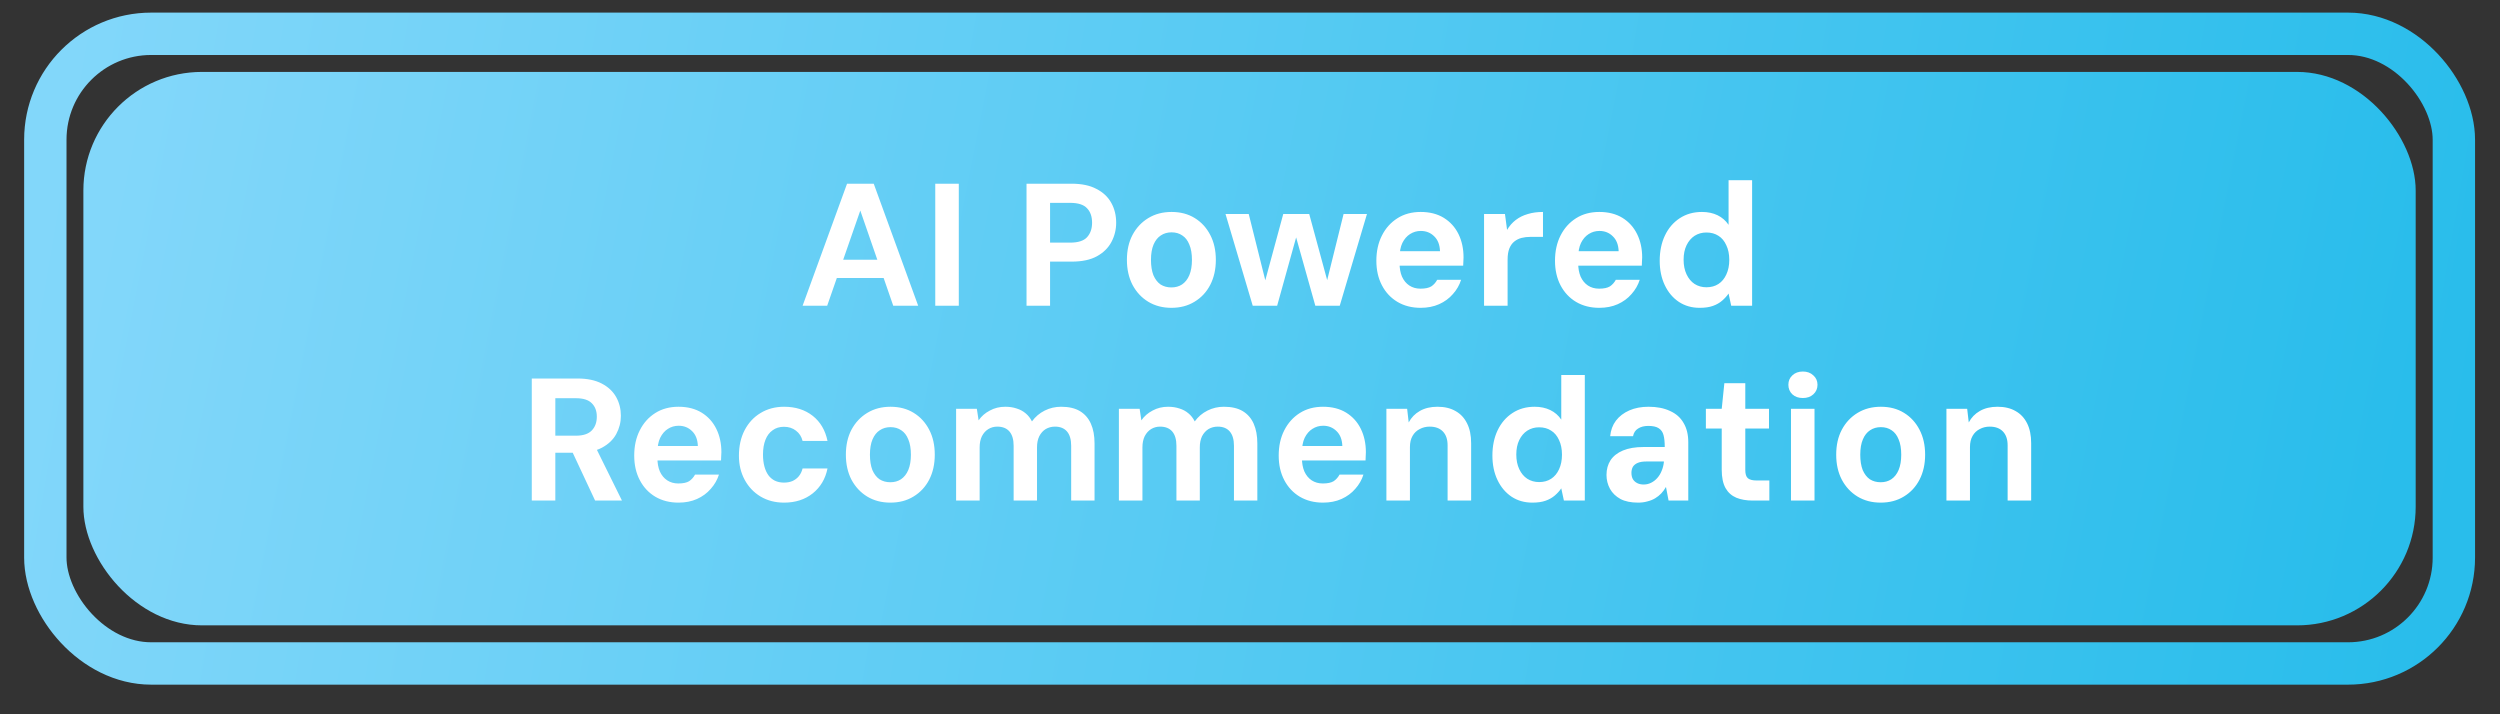
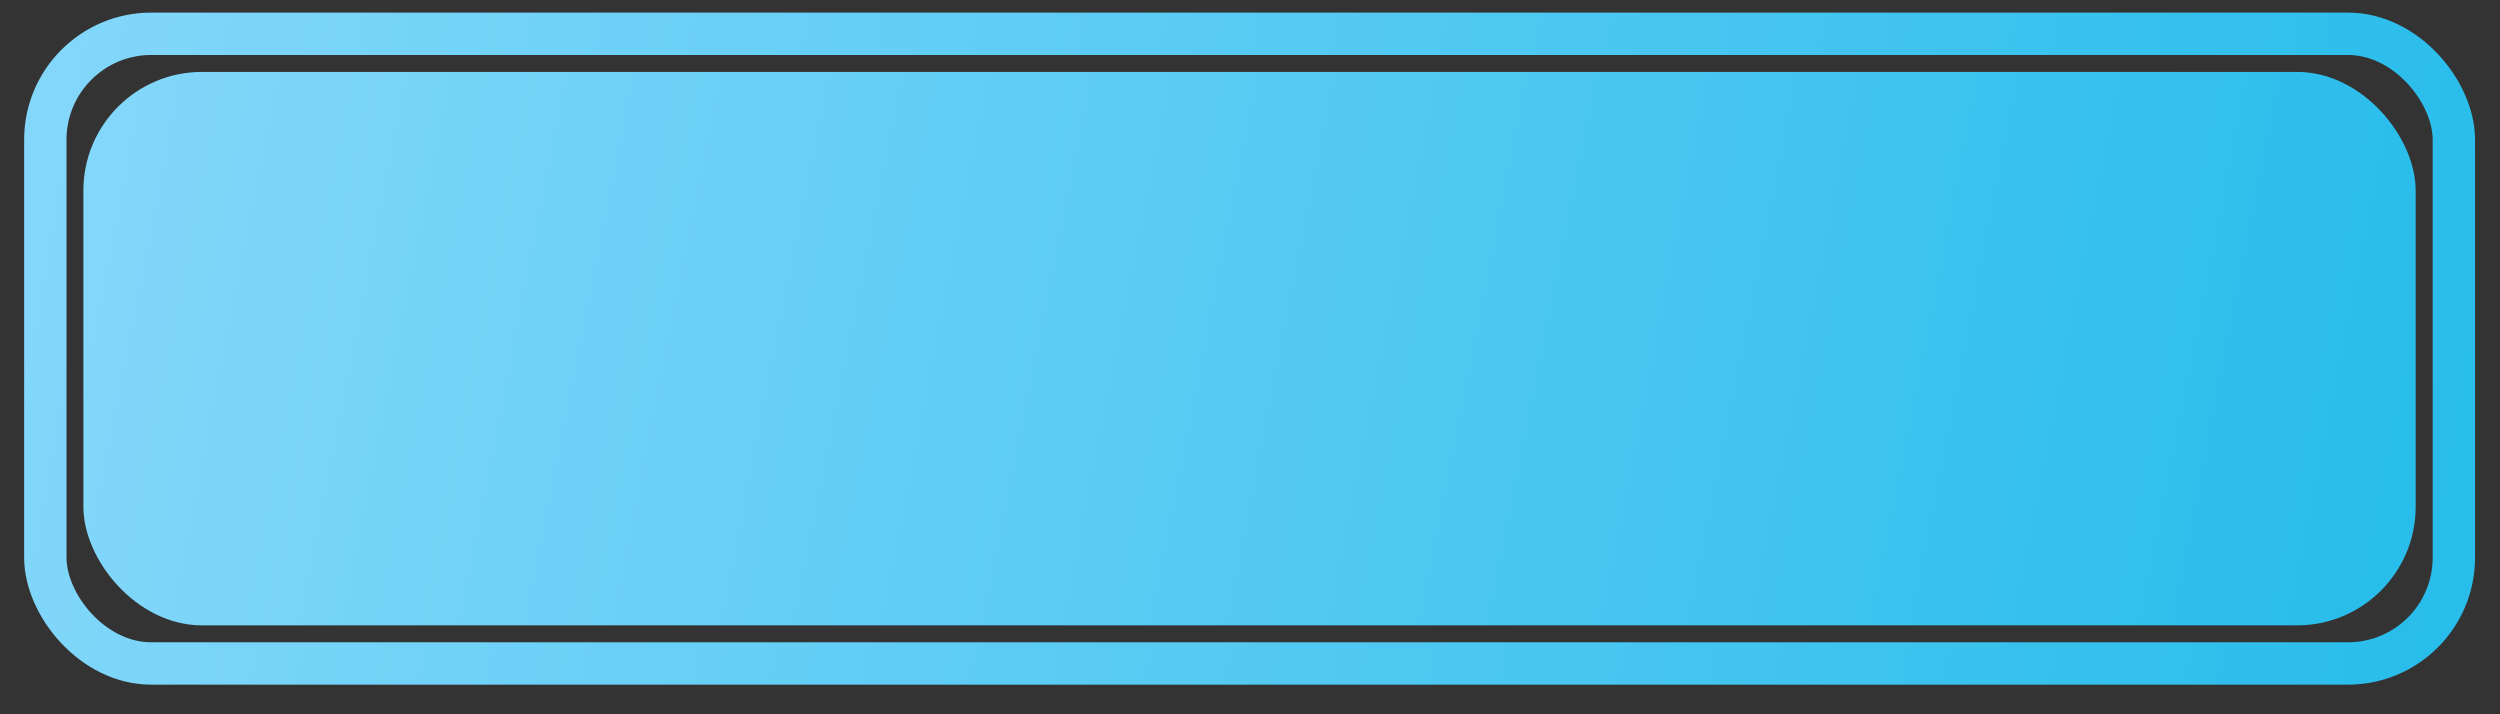
<svg xmlns="http://www.w3.org/2000/svg" width="77" height="22" viewBox="0 0 77 22" fill="none">
  <rect x="0" y="0" width="77" height="22" fill="#333333" stroke="none" />
  <rect x="2.568" y="2.215" width="71.835" height="17.046" rx="3.653" fill="url(#paint0_linear_1311_95)" />
  <rect x="1.396" y="1.041" width="74.183" height="19.394" rx="3.261" stroke="url(#paint1_linear_1311_95)" stroke-width="1.305" />
-   <path d="M24.72 9.417L26.089 5.658H26.911L28.28 9.417H27.512L26.497 6.485L25.477 9.417H24.72ZM25.321 8.563L25.515 7.999H27.426L27.614 8.563H25.321ZM28.806 9.417V5.658H29.531V9.417H28.806ZM31.617 9.417V5.658H33.003C33.314 5.658 33.57 5.711 33.771 5.819C33.975 5.923 34.127 6.066 34.227 6.248C34.328 6.427 34.378 6.632 34.378 6.861C34.378 7.072 34.329 7.269 34.233 7.451C34.136 7.634 33.987 7.781 33.787 7.892C33.586 8.003 33.325 8.058 33.003 8.058H32.342V9.417H31.617ZM32.342 7.473H32.96C33.207 7.473 33.38 7.417 33.481 7.306C33.585 7.192 33.636 7.043 33.636 6.861C33.636 6.671 33.585 6.522 33.481 6.415C33.38 6.304 33.207 6.248 32.96 6.248H32.342V7.473ZM36.078 9.481C35.81 9.481 35.572 9.419 35.364 9.293C35.16 9.168 34.999 8.995 34.881 8.773C34.766 8.551 34.709 8.295 34.709 8.005C34.709 7.711 34.766 7.455 34.881 7.237C34.999 7.015 35.162 6.841 35.369 6.716C35.577 6.59 35.815 6.528 36.084 6.528C36.356 6.528 36.594 6.59 36.798 6.716C37.002 6.841 37.161 7.015 37.276 7.237C37.39 7.455 37.448 7.711 37.448 8.005C37.448 8.295 37.39 8.551 37.276 8.773C37.161 8.995 37 9.168 36.792 9.293C36.588 9.419 36.35 9.481 36.078 9.481ZM36.078 8.853C36.203 8.853 36.313 8.823 36.406 8.762C36.502 8.697 36.578 8.602 36.631 8.477C36.685 8.348 36.712 8.191 36.712 8.005C36.712 7.815 36.685 7.657 36.631 7.532C36.581 7.407 36.51 7.314 36.416 7.253C36.323 7.188 36.212 7.156 36.084 7.156C35.958 7.156 35.847 7.188 35.751 7.253C35.657 7.314 35.584 7.407 35.53 7.532C35.477 7.657 35.45 7.815 35.45 8.005C35.45 8.191 35.475 8.348 35.525 8.477C35.579 8.602 35.652 8.697 35.745 8.762C35.842 8.823 35.953 8.853 36.078 8.853ZM38.584 9.417L37.746 6.592H38.461L38.971 8.633L39.524 6.592H40.324L40.877 8.628L41.382 6.592H42.102L41.264 9.417H40.512L39.921 7.312L39.336 9.417H38.584ZM43.756 9.481C43.488 9.481 43.249 9.421 43.042 9.299C42.838 9.177 42.678 9.007 42.564 8.789C42.449 8.57 42.392 8.318 42.392 8.031C42.392 7.738 42.449 7.478 42.564 7.253C42.678 7.027 42.838 6.85 43.042 6.721C43.246 6.592 43.484 6.528 43.756 6.528C44.035 6.528 44.273 6.589 44.47 6.71C44.667 6.832 44.818 6.999 44.922 7.21C45.025 7.421 45.077 7.661 45.077 7.929C45.077 7.965 45.075 8.005 45.072 8.048C45.072 8.091 45.07 8.135 45.066 8.182H42.913V7.736H44.352C44.345 7.539 44.286 7.387 44.175 7.28C44.064 7.169 43.926 7.113 43.761 7.113C43.64 7.113 43.529 7.145 43.428 7.21C43.332 7.271 43.253 7.362 43.192 7.484C43.135 7.605 43.106 7.759 43.106 7.946V8.101C43.106 8.262 43.131 8.402 43.181 8.52C43.235 8.638 43.31 8.73 43.407 8.794C43.504 8.858 43.618 8.891 43.751 8.891C43.898 8.891 44.008 8.867 44.084 8.821C44.159 8.771 44.22 8.703 44.266 8.617H45.002C44.952 8.778 44.868 8.925 44.75 9.057C44.635 9.19 44.494 9.293 44.325 9.369C44.157 9.444 43.967 9.481 43.756 9.481ZM45.709 9.417V6.592H46.353L46.418 7.081C46.489 6.959 46.579 6.857 46.686 6.775C46.794 6.692 46.917 6.632 47.057 6.592C47.196 6.549 47.352 6.528 47.524 6.528V7.296H47.132C47.039 7.296 46.949 7.306 46.863 7.328C46.781 7.349 46.706 7.387 46.638 7.441C46.573 7.494 46.523 7.566 46.487 7.655C46.452 7.745 46.434 7.86 46.434 7.999V9.417H45.709ZM49.258 9.481C48.989 9.481 48.751 9.421 48.543 9.299C48.339 9.177 48.18 9.007 48.065 8.789C47.951 8.57 47.894 8.318 47.894 8.031C47.894 7.738 47.951 7.478 48.065 7.253C48.18 7.027 48.339 6.85 48.543 6.721C48.747 6.592 48.986 6.528 49.258 6.528C49.537 6.528 49.775 6.589 49.972 6.71C50.169 6.832 50.319 6.999 50.423 7.21C50.527 7.421 50.579 7.661 50.579 7.929C50.579 7.965 50.577 8.005 50.573 8.048C50.573 8.091 50.572 8.135 50.568 8.182H48.414V7.736H49.854C49.847 7.539 49.788 7.387 49.676 7.28C49.566 7.169 49.428 7.113 49.263 7.113C49.141 7.113 49.03 7.145 48.93 7.21C48.833 7.271 48.755 7.362 48.694 7.484C48.636 7.605 48.608 7.759 48.608 7.946V8.101C48.608 8.262 48.633 8.402 48.683 8.52C48.737 8.638 48.812 8.73 48.908 8.794C49.005 8.858 49.12 8.891 49.252 8.891C49.399 8.891 49.51 8.867 49.585 8.821C49.66 8.771 49.721 8.703 49.768 8.617H50.504C50.453 8.778 50.369 8.925 50.251 9.057C50.137 9.19 49.995 9.293 49.827 9.369C49.659 9.444 49.469 9.481 49.258 9.481ZM52.349 9.481C52.109 9.481 51.896 9.421 51.71 9.299C51.523 9.174 51.379 9.002 51.275 8.783C51.171 8.565 51.119 8.314 51.119 8.031C51.119 7.738 51.173 7.478 51.28 7.253C51.387 7.027 51.54 6.85 51.736 6.721C51.933 6.592 52.161 6.528 52.419 6.528C52.601 6.528 52.762 6.562 52.902 6.63C53.041 6.698 53.154 6.796 53.24 6.925V5.55H53.965V9.417H53.321L53.24 9.041C53.187 9.12 53.12 9.193 53.041 9.261C52.963 9.329 52.868 9.383 52.757 9.422C52.646 9.462 52.51 9.481 52.349 9.481ZM52.558 8.848C52.701 8.848 52.825 8.814 52.929 8.746C53.033 8.678 53.113 8.581 53.17 8.456C53.231 8.327 53.262 8.176 53.262 8.005C53.262 7.829 53.231 7.679 53.17 7.553C53.113 7.425 53.033 7.328 52.929 7.263C52.825 7.195 52.701 7.161 52.558 7.161C52.422 7.161 52.3 7.195 52.193 7.263C52.089 7.331 52.007 7.428 51.946 7.553C51.885 7.679 51.855 7.827 51.855 7.999C51.855 8.171 51.885 8.321 51.946 8.45C52.007 8.579 52.089 8.678 52.193 8.746C52.3 8.814 52.422 8.848 52.558 8.848ZM16.379 15.417V11.658H17.786C18.087 11.658 18.336 11.71 18.533 11.813C18.733 11.917 18.882 12.057 18.979 12.232C19.075 12.404 19.123 12.596 19.123 12.807C19.123 13.008 19.075 13.195 18.979 13.371C18.885 13.543 18.739 13.682 18.538 13.79C18.341 13.894 18.087 13.945 17.776 13.945H17.104V15.417H16.379ZM18.329 15.417L17.555 13.763H18.339L19.156 15.417H18.329ZM17.104 13.419H17.738C17.96 13.419 18.123 13.366 18.227 13.258C18.33 13.151 18.382 13.009 18.382 12.834C18.382 12.658 18.33 12.521 18.227 12.42C18.126 12.316 17.963 12.265 17.738 12.265H17.104V13.419ZM20.898 15.481C20.629 15.481 20.391 15.421 20.183 15.299C19.979 15.177 19.82 15.007 19.706 14.789C19.591 14.57 19.534 14.318 19.534 14.031C19.534 13.738 19.591 13.478 19.706 13.253C19.82 13.027 19.979 12.85 20.183 12.721C20.387 12.592 20.626 12.528 20.898 12.528C21.177 12.528 21.415 12.589 21.612 12.71C21.809 12.832 21.959 12.998 22.063 13.21C22.167 13.421 22.219 13.661 22.219 13.929C22.219 13.965 22.217 14.005 22.213 14.047C22.213 14.091 22.212 14.135 22.208 14.182H20.055V13.736H21.494C21.487 13.539 21.428 13.387 21.317 13.28C21.206 13.169 21.068 13.113 20.903 13.113C20.781 13.113 20.67 13.145 20.57 13.21C20.473 13.271 20.395 13.362 20.334 13.484C20.276 13.605 20.248 13.759 20.248 13.945V14.101C20.248 14.262 20.273 14.402 20.323 14.52C20.377 14.638 20.452 14.73 20.549 14.794C20.645 14.858 20.76 14.891 20.892 14.891C21.039 14.891 21.15 14.867 21.225 14.821C21.3 14.771 21.361 14.703 21.408 14.617H22.144C22.093 14.778 22.009 14.925 21.891 15.057C21.777 15.19 21.635 15.293 21.467 15.369C21.299 15.444 21.109 15.481 20.898 15.481ZM24.15 15.481C23.878 15.481 23.636 15.419 23.425 15.293C23.217 15.168 23.054 14.996 22.936 14.778C22.818 14.559 22.759 14.312 22.759 14.037C22.759 13.736 22.818 13.473 22.936 13.247C23.054 13.022 23.217 12.846 23.425 12.721C23.636 12.592 23.878 12.528 24.15 12.528C24.501 12.528 24.794 12.621 25.031 12.807C25.267 12.993 25.419 13.251 25.487 13.58H24.719C24.687 13.448 24.619 13.342 24.515 13.264C24.415 13.185 24.291 13.145 24.145 13.145C24.009 13.145 23.892 13.181 23.796 13.253C23.699 13.321 23.625 13.419 23.575 13.548C23.525 13.673 23.5 13.826 23.5 14.005C23.5 14.137 23.515 14.257 23.543 14.364C23.572 14.472 23.613 14.563 23.667 14.638C23.72 14.71 23.787 14.765 23.865 14.805C23.948 14.844 24.041 14.864 24.145 14.864C24.245 14.864 24.333 14.848 24.408 14.816C24.486 14.78 24.553 14.73 24.606 14.665C24.66 14.597 24.698 14.518 24.719 14.429H25.487C25.423 14.748 25.271 15.004 25.031 15.197C24.791 15.387 24.497 15.481 24.15 15.481ZM27.422 15.481C27.154 15.481 26.915 15.419 26.708 15.293C26.504 15.168 26.343 14.995 26.224 14.773C26.11 14.551 26.053 14.295 26.053 14.005C26.053 13.711 26.11 13.455 26.224 13.237C26.343 13.015 26.506 12.841 26.713 12.716C26.921 12.59 27.159 12.528 27.427 12.528C27.7 12.528 27.938 12.59 28.142 12.716C28.346 12.841 28.505 13.015 28.62 13.237C28.734 13.455 28.791 13.711 28.791 14.005C28.791 14.295 28.734 14.551 28.62 14.773C28.505 14.995 28.344 15.168 28.136 15.293C27.932 15.419 27.694 15.481 27.422 15.481ZM27.422 14.853C27.547 14.853 27.657 14.823 27.75 14.762C27.846 14.697 27.922 14.602 27.975 14.477C28.029 14.348 28.056 14.191 28.056 14.005C28.056 13.815 28.029 13.657 27.975 13.532C27.925 13.407 27.854 13.314 27.76 13.253C27.667 13.188 27.556 13.156 27.427 13.156C27.302 13.156 27.191 13.188 27.095 13.253C27.001 13.314 26.928 13.407 26.874 13.532C26.821 13.657 26.794 13.815 26.794 14.005C26.794 14.191 26.819 14.348 26.869 14.477C26.923 14.602 26.996 14.697 27.089 14.762C27.186 14.823 27.297 14.853 27.422 14.853ZM29.448 15.417V12.592H30.087L30.141 12.947C30.227 12.821 30.341 12.721 30.485 12.646C30.628 12.567 30.787 12.528 30.962 12.528C31.091 12.528 31.208 12.546 31.311 12.581C31.419 12.614 31.512 12.664 31.591 12.732C31.669 12.796 31.734 12.879 31.784 12.979C31.888 12.836 32.019 12.725 32.176 12.646C32.334 12.567 32.502 12.528 32.681 12.528C32.917 12.528 33.111 12.572 33.261 12.662C33.411 12.752 33.524 12.88 33.599 13.049C33.675 13.217 33.712 13.421 33.712 13.661V15.417H32.992V13.731C32.992 13.537 32.95 13.391 32.864 13.29C32.778 13.19 32.654 13.14 32.493 13.14C32.389 13.14 32.294 13.165 32.208 13.215C32.126 13.265 32.06 13.339 32.01 13.435C31.963 13.532 31.94 13.646 31.94 13.779V15.417H31.22V13.731C31.22 13.537 31.177 13.391 31.091 13.29C31.005 13.19 30.88 13.14 30.715 13.14C30.615 13.14 30.524 13.165 30.442 13.215C30.359 13.265 30.293 13.339 30.243 13.435C30.196 13.532 30.173 13.646 30.173 13.779V15.417H29.448ZM34.462 15.417V12.592H35.101L35.154 12.947C35.24 12.821 35.355 12.721 35.498 12.646C35.642 12.567 35.801 12.528 35.976 12.528C36.105 12.528 36.221 12.546 36.325 12.581C36.433 12.614 36.526 12.664 36.605 12.732C36.683 12.796 36.748 12.879 36.798 12.979C36.902 12.836 37.032 12.725 37.19 12.646C37.347 12.567 37.516 12.528 37.695 12.528C37.931 12.528 38.124 12.572 38.275 12.662C38.425 12.752 38.538 12.88 38.613 13.049C38.688 13.217 38.726 13.421 38.726 13.661V15.417H38.006V13.731C38.006 13.537 37.963 13.391 37.877 13.29C37.791 13.19 37.668 13.14 37.507 13.14C37.403 13.14 37.308 13.165 37.222 13.215C37.14 13.265 37.074 13.339 37.023 13.435C36.977 13.532 36.954 13.646 36.954 13.779V15.417H36.234V13.731C36.234 13.537 36.191 13.391 36.105 13.29C36.019 13.19 35.894 13.14 35.729 13.14C35.629 13.14 35.538 13.165 35.455 13.215C35.373 13.265 35.307 13.339 35.257 13.435C35.21 13.532 35.187 13.646 35.187 13.779V15.417H34.462ZM40.748 15.481C40.48 15.481 40.242 15.421 40.034 15.299C39.83 15.177 39.671 15.007 39.556 14.789C39.441 14.57 39.384 14.318 39.384 14.031C39.384 13.738 39.441 13.478 39.556 13.253C39.671 13.027 39.83 12.85 40.034 12.721C40.238 12.592 40.476 12.528 40.748 12.528C41.028 12.528 41.266 12.589 41.463 12.71C41.66 12.832 41.81 12.998 41.914 13.21C42.017 13.421 42.069 13.661 42.069 13.929C42.069 13.965 42.068 14.005 42.064 14.047C42.064 14.091 42.062 14.135 42.059 14.182H39.905V13.736H41.344C41.337 13.539 41.278 13.387 41.167 13.28C41.056 13.169 40.918 13.113 40.754 13.113C40.632 13.113 40.521 13.145 40.421 13.21C40.324 13.271 40.245 13.362 40.184 13.484C40.127 13.605 40.099 13.759 40.099 13.945V14.101C40.099 14.262 40.124 14.402 40.174 14.52C40.227 14.638 40.303 14.73 40.399 14.794C40.496 14.858 40.611 14.891 40.743 14.891C40.89 14.891 41.001 14.867 41.076 14.821C41.151 14.771 41.212 14.703 41.258 14.617H41.994C41.944 14.778 41.86 14.925 41.742 15.057C41.627 15.19 41.486 15.293 41.318 15.369C41.149 15.444 40.96 15.481 40.748 15.481ZM42.701 15.417V12.592H43.34L43.388 13.011C43.467 12.861 43.582 12.742 43.732 12.657C43.882 12.571 44.063 12.528 44.275 12.528C44.493 12.528 44.679 12.572 44.833 12.662C44.987 12.748 45.105 12.875 45.187 13.043C45.27 13.208 45.311 13.41 45.311 13.65V15.417H44.586V13.715C44.586 13.532 44.538 13.391 44.441 13.29C44.344 13.19 44.208 13.14 44.033 13.14C43.922 13.14 43.82 13.165 43.727 13.215C43.634 13.262 43.56 13.332 43.507 13.425C43.453 13.518 43.426 13.632 43.426 13.768V15.417H42.701ZM47.196 15.481C46.956 15.481 46.743 15.421 46.557 15.299C46.371 15.174 46.226 15.002 46.122 14.783C46.018 14.565 45.966 14.314 45.966 14.031C45.966 13.738 46.02 13.478 46.127 13.253C46.235 13.027 46.387 12.85 46.584 12.721C46.781 12.592 47.008 12.528 47.266 12.528C47.448 12.528 47.609 12.562 47.749 12.63C47.889 12.698 48.002 12.796 48.087 12.925V11.55H48.812V15.417H48.168L48.087 15.041C48.034 15.12 47.968 15.193 47.889 15.261C47.81 15.329 47.715 15.383 47.604 15.422C47.493 15.462 47.357 15.481 47.196 15.481ZM47.405 14.848C47.549 14.848 47.672 14.814 47.776 14.746C47.88 14.678 47.96 14.581 48.018 14.456C48.078 14.327 48.109 14.176 48.109 14.005C48.109 13.829 48.078 13.679 48.018 13.553C47.96 13.425 47.88 13.328 47.776 13.264C47.672 13.195 47.549 13.161 47.405 13.161C47.269 13.161 47.148 13.195 47.04 13.264C46.936 13.332 46.854 13.428 46.793 13.553C46.732 13.679 46.702 13.827 46.702 13.999C46.702 14.171 46.732 14.321 46.793 14.45C46.854 14.579 46.936 14.678 47.04 14.746C47.148 14.814 47.269 14.848 47.405 14.848ZM50.453 15.481C50.234 15.481 50.053 15.444 49.91 15.369C49.767 15.29 49.66 15.186 49.588 15.057C49.516 14.925 49.48 14.781 49.48 14.627C49.48 14.456 49.522 14.305 49.604 14.176C49.69 14.047 49.817 13.947 49.985 13.876C50.157 13.804 50.37 13.768 50.624 13.768H51.274C51.274 13.618 51.262 13.496 51.237 13.403C51.212 13.306 51.161 13.235 51.086 13.188C51.015 13.142 50.909 13.118 50.769 13.118C50.641 13.118 50.535 13.145 50.453 13.199C50.37 13.249 50.318 13.328 50.297 13.435H49.593C49.611 13.249 49.67 13.09 49.77 12.957C49.874 12.821 50.012 12.716 50.184 12.64C50.356 12.565 50.553 12.528 50.775 12.528C51.033 12.528 51.253 12.571 51.435 12.657C51.621 12.739 51.761 12.863 51.854 13.027C51.951 13.188 51.999 13.385 51.999 13.618V15.417H51.392L51.312 14.998C51.272 15.07 51.224 15.136 51.167 15.197C51.113 15.254 51.05 15.304 50.979 15.347C50.907 15.39 50.827 15.422 50.737 15.444C50.651 15.469 50.556 15.481 50.453 15.481ZM50.624 14.923C50.707 14.923 50.784 14.905 50.855 14.869C50.927 14.833 50.99 14.785 51.043 14.724C51.101 14.66 51.145 14.586 51.178 14.504C51.213 14.422 51.237 14.332 51.247 14.236V14.214H50.705C50.597 14.214 50.51 14.228 50.442 14.257C50.374 14.286 50.324 14.327 50.291 14.38C50.263 14.434 50.248 14.495 50.248 14.563C50.248 14.638 50.263 14.703 50.291 14.756C50.324 14.81 50.368 14.851 50.426 14.88C50.483 14.909 50.549 14.923 50.624 14.923ZM53.975 15.417C53.788 15.417 53.624 15.388 53.481 15.331C53.337 15.27 53.226 15.172 53.148 15.036C53.069 14.896 53.029 14.706 53.029 14.466V13.199H52.541V12.592H53.029L53.11 11.803H53.755V12.592H54.485V13.199H53.755V14.477C53.755 14.599 53.781 14.683 53.835 14.73C53.889 14.776 53.98 14.799 54.109 14.799H54.496V15.417H53.975ZM55.162 15.417V12.592H55.887V15.417H55.162ZM55.528 12.259C55.395 12.259 55.288 12.222 55.205 12.146C55.123 12.068 55.082 11.969 55.082 11.851C55.082 11.733 55.123 11.636 55.205 11.561C55.288 11.482 55.395 11.443 55.528 11.443C55.66 11.443 55.767 11.482 55.85 11.561C55.936 11.636 55.979 11.733 55.979 11.851C55.979 11.969 55.936 12.068 55.85 12.146C55.767 12.222 55.66 12.259 55.528 12.259ZM57.924 15.481C57.656 15.481 57.418 15.419 57.21 15.293C57.006 15.168 56.845 14.995 56.727 14.773C56.612 14.551 56.555 14.295 56.555 14.005C56.555 13.711 56.612 13.455 56.727 13.237C56.845 13.015 57.008 12.841 57.215 12.716C57.423 12.59 57.661 12.528 57.93 12.528C58.202 12.528 58.44 12.59 58.644 12.716C58.848 12.841 59.007 13.015 59.122 13.237C59.236 13.455 59.294 13.711 59.294 14.005C59.294 14.295 59.236 14.551 59.122 14.773C59.007 14.995 58.846 15.168 58.639 15.293C58.434 15.419 58.196 15.481 57.924 15.481ZM57.924 14.853C58.05 14.853 58.159 14.823 58.252 14.762C58.349 14.697 58.424 14.602 58.477 14.477C58.531 14.348 58.558 14.191 58.558 14.005C58.558 13.815 58.531 13.657 58.477 13.532C58.427 13.407 58.356 13.314 58.263 13.253C58.17 13.188 58.059 13.156 57.93 13.156C57.804 13.156 57.693 13.188 57.597 13.253C57.504 13.314 57.43 13.407 57.377 13.532C57.323 13.657 57.296 13.815 57.296 14.005C57.296 14.191 57.321 14.348 57.371 14.477C57.425 14.602 57.498 14.697 57.591 14.762C57.688 14.823 57.799 14.853 57.924 14.853ZM59.95 15.417V12.592H60.589L60.638 13.011C60.716 12.861 60.831 12.742 60.981 12.657C61.132 12.571 61.312 12.528 61.524 12.528C61.742 12.528 61.928 12.572 62.082 12.662C62.236 12.748 62.354 12.875 62.437 13.043C62.519 13.208 62.56 13.41 62.56 13.65V15.417H61.835V13.715C61.835 13.532 61.787 13.391 61.69 13.29C61.594 13.19 61.458 13.14 61.282 13.14C61.171 13.14 61.069 13.165 60.976 13.215C60.883 13.262 60.809 13.332 60.756 13.425C60.702 13.518 60.675 13.632 60.675 13.768V15.417H59.95Z" fill="white" />
  <defs>
    <linearGradient id="paint0_linear_1311_95" x1="3.482" y1="5.563" x2="72.881" y2="19.26" gradientUnits="userSpaceOnUse">
      <stop stop-color="#82D7FA" />
      <stop offset="1" stop-color="#29BDEB" />
    </linearGradient>
    <linearGradient id="paint1_linear_1311_95" x1="1.704" y1="4.454" x2="75.326" y2="17.029" gradientUnits="userSpaceOnUse">
      <stop stop-color="#82D7FA" />
      <stop offset="1" stop-color="#29BDEB" />
    </linearGradient>
  </defs>
</svg>